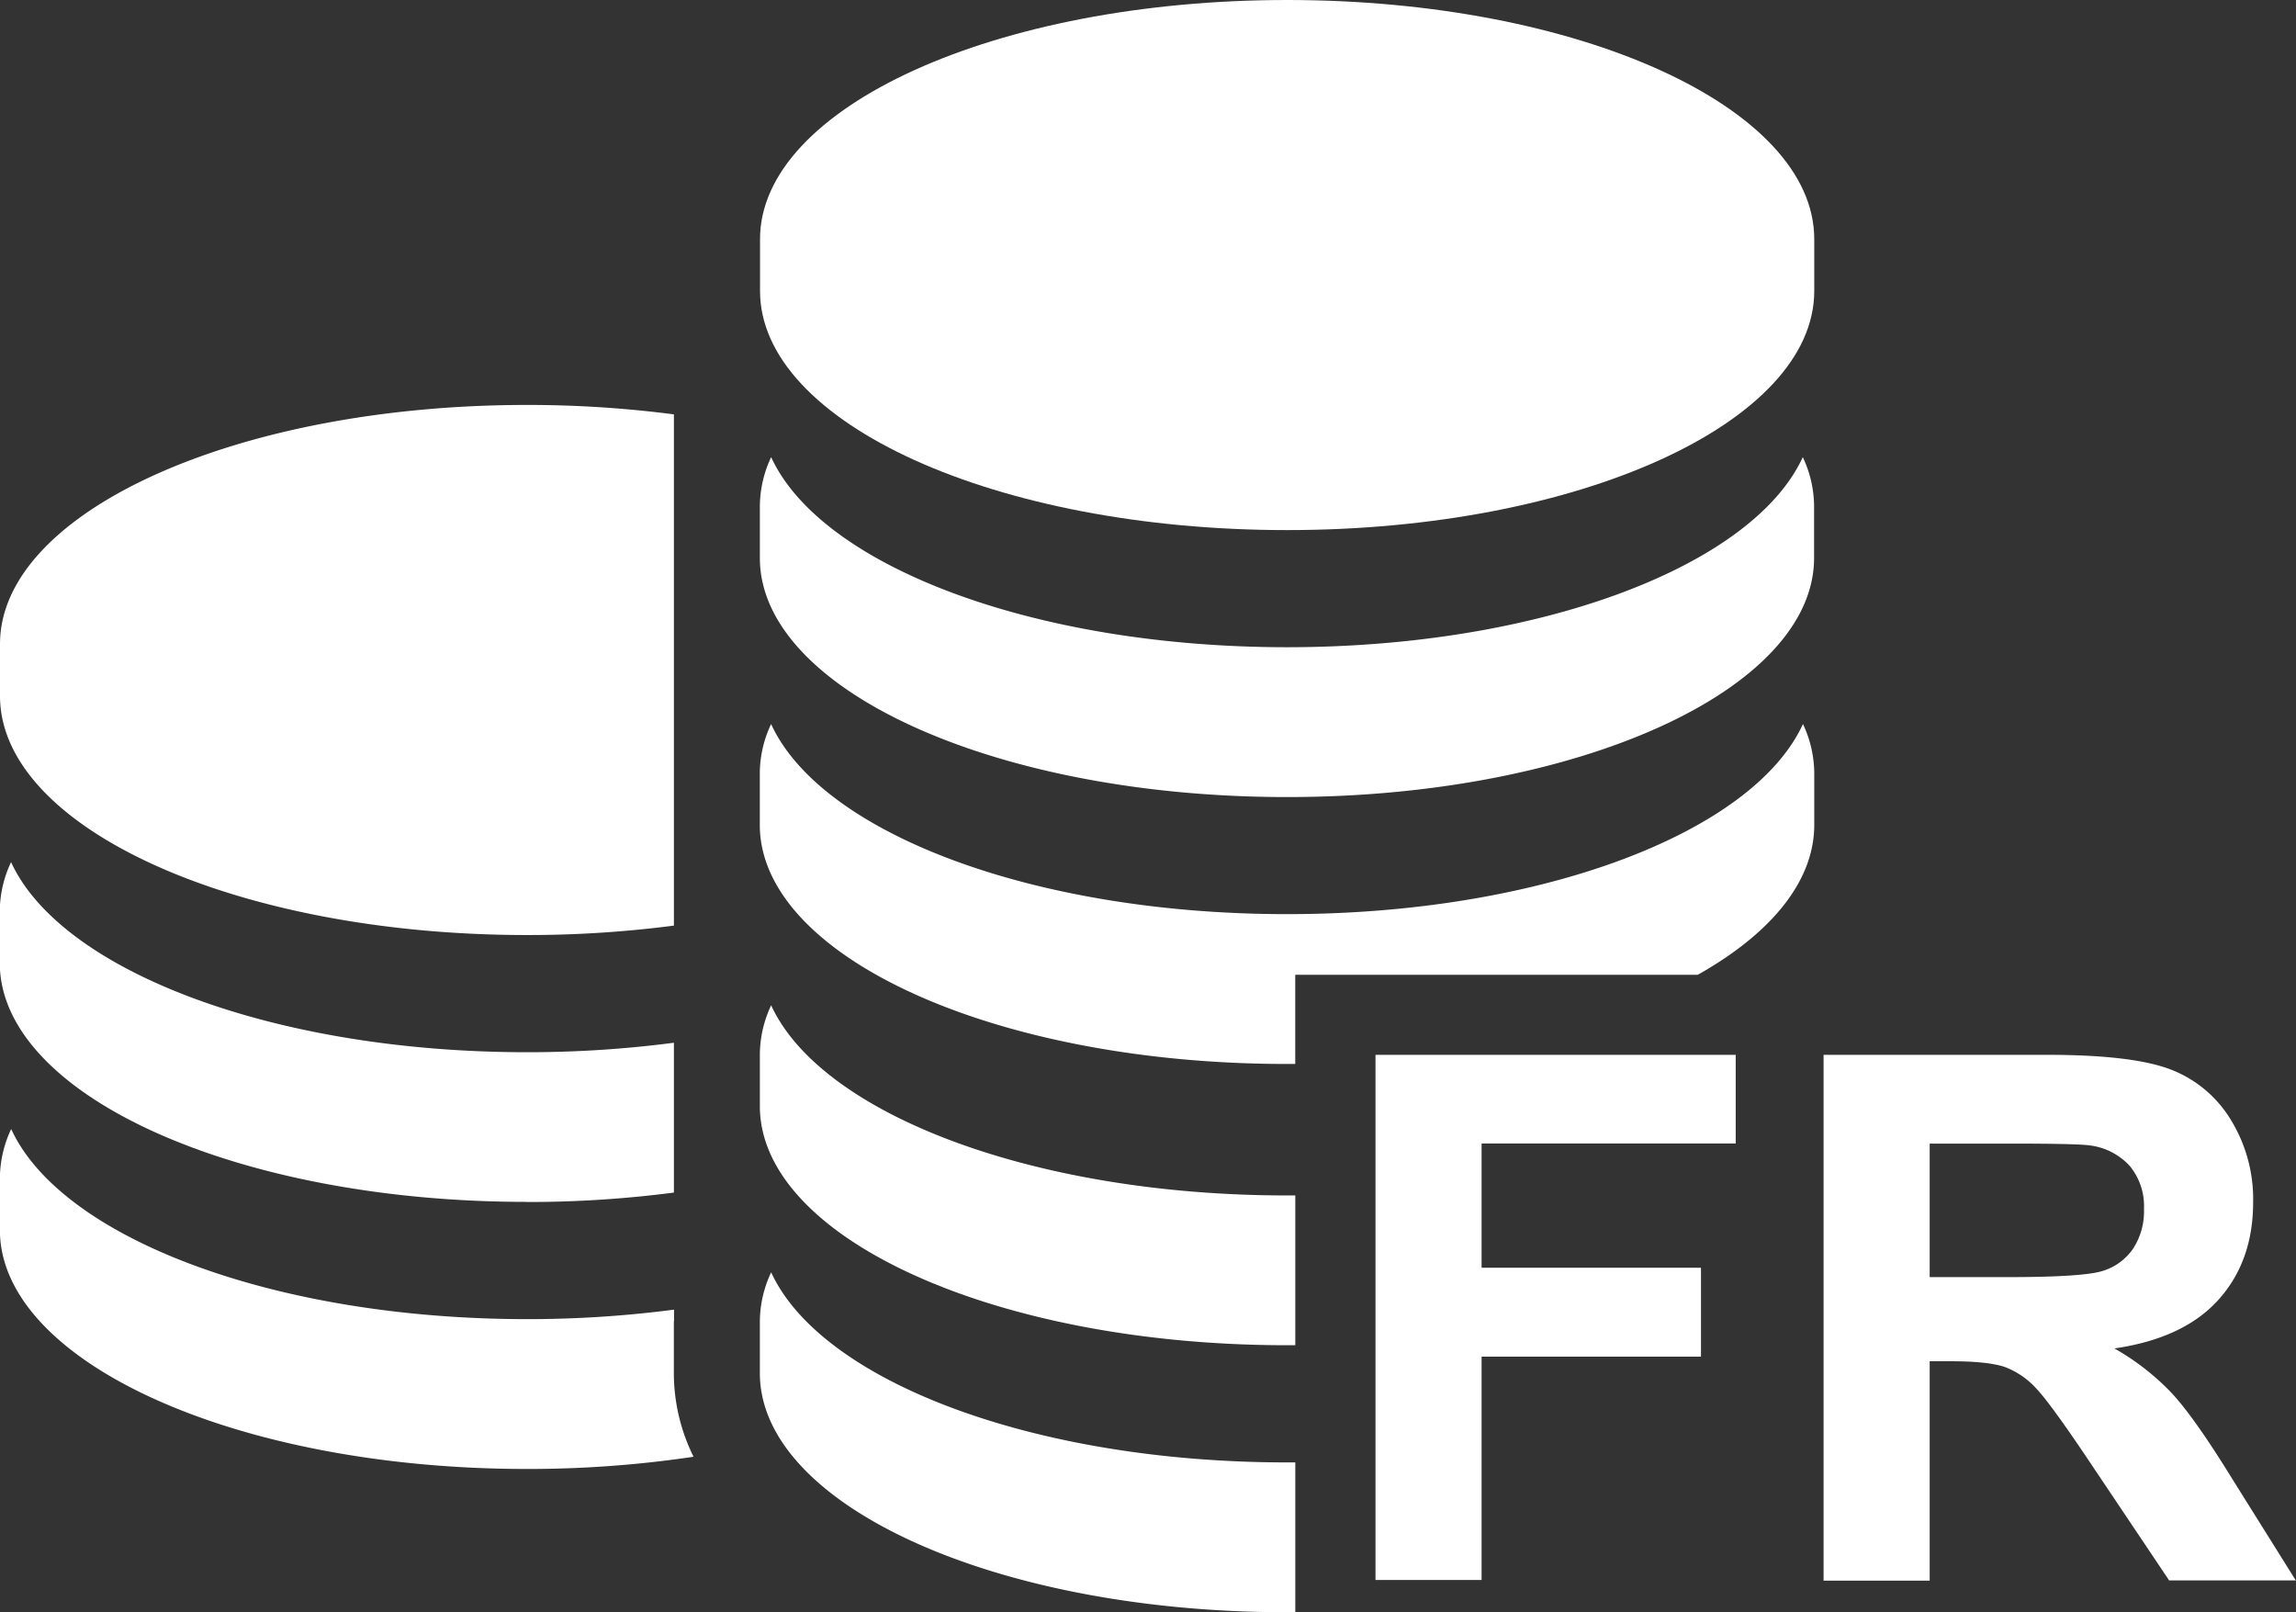
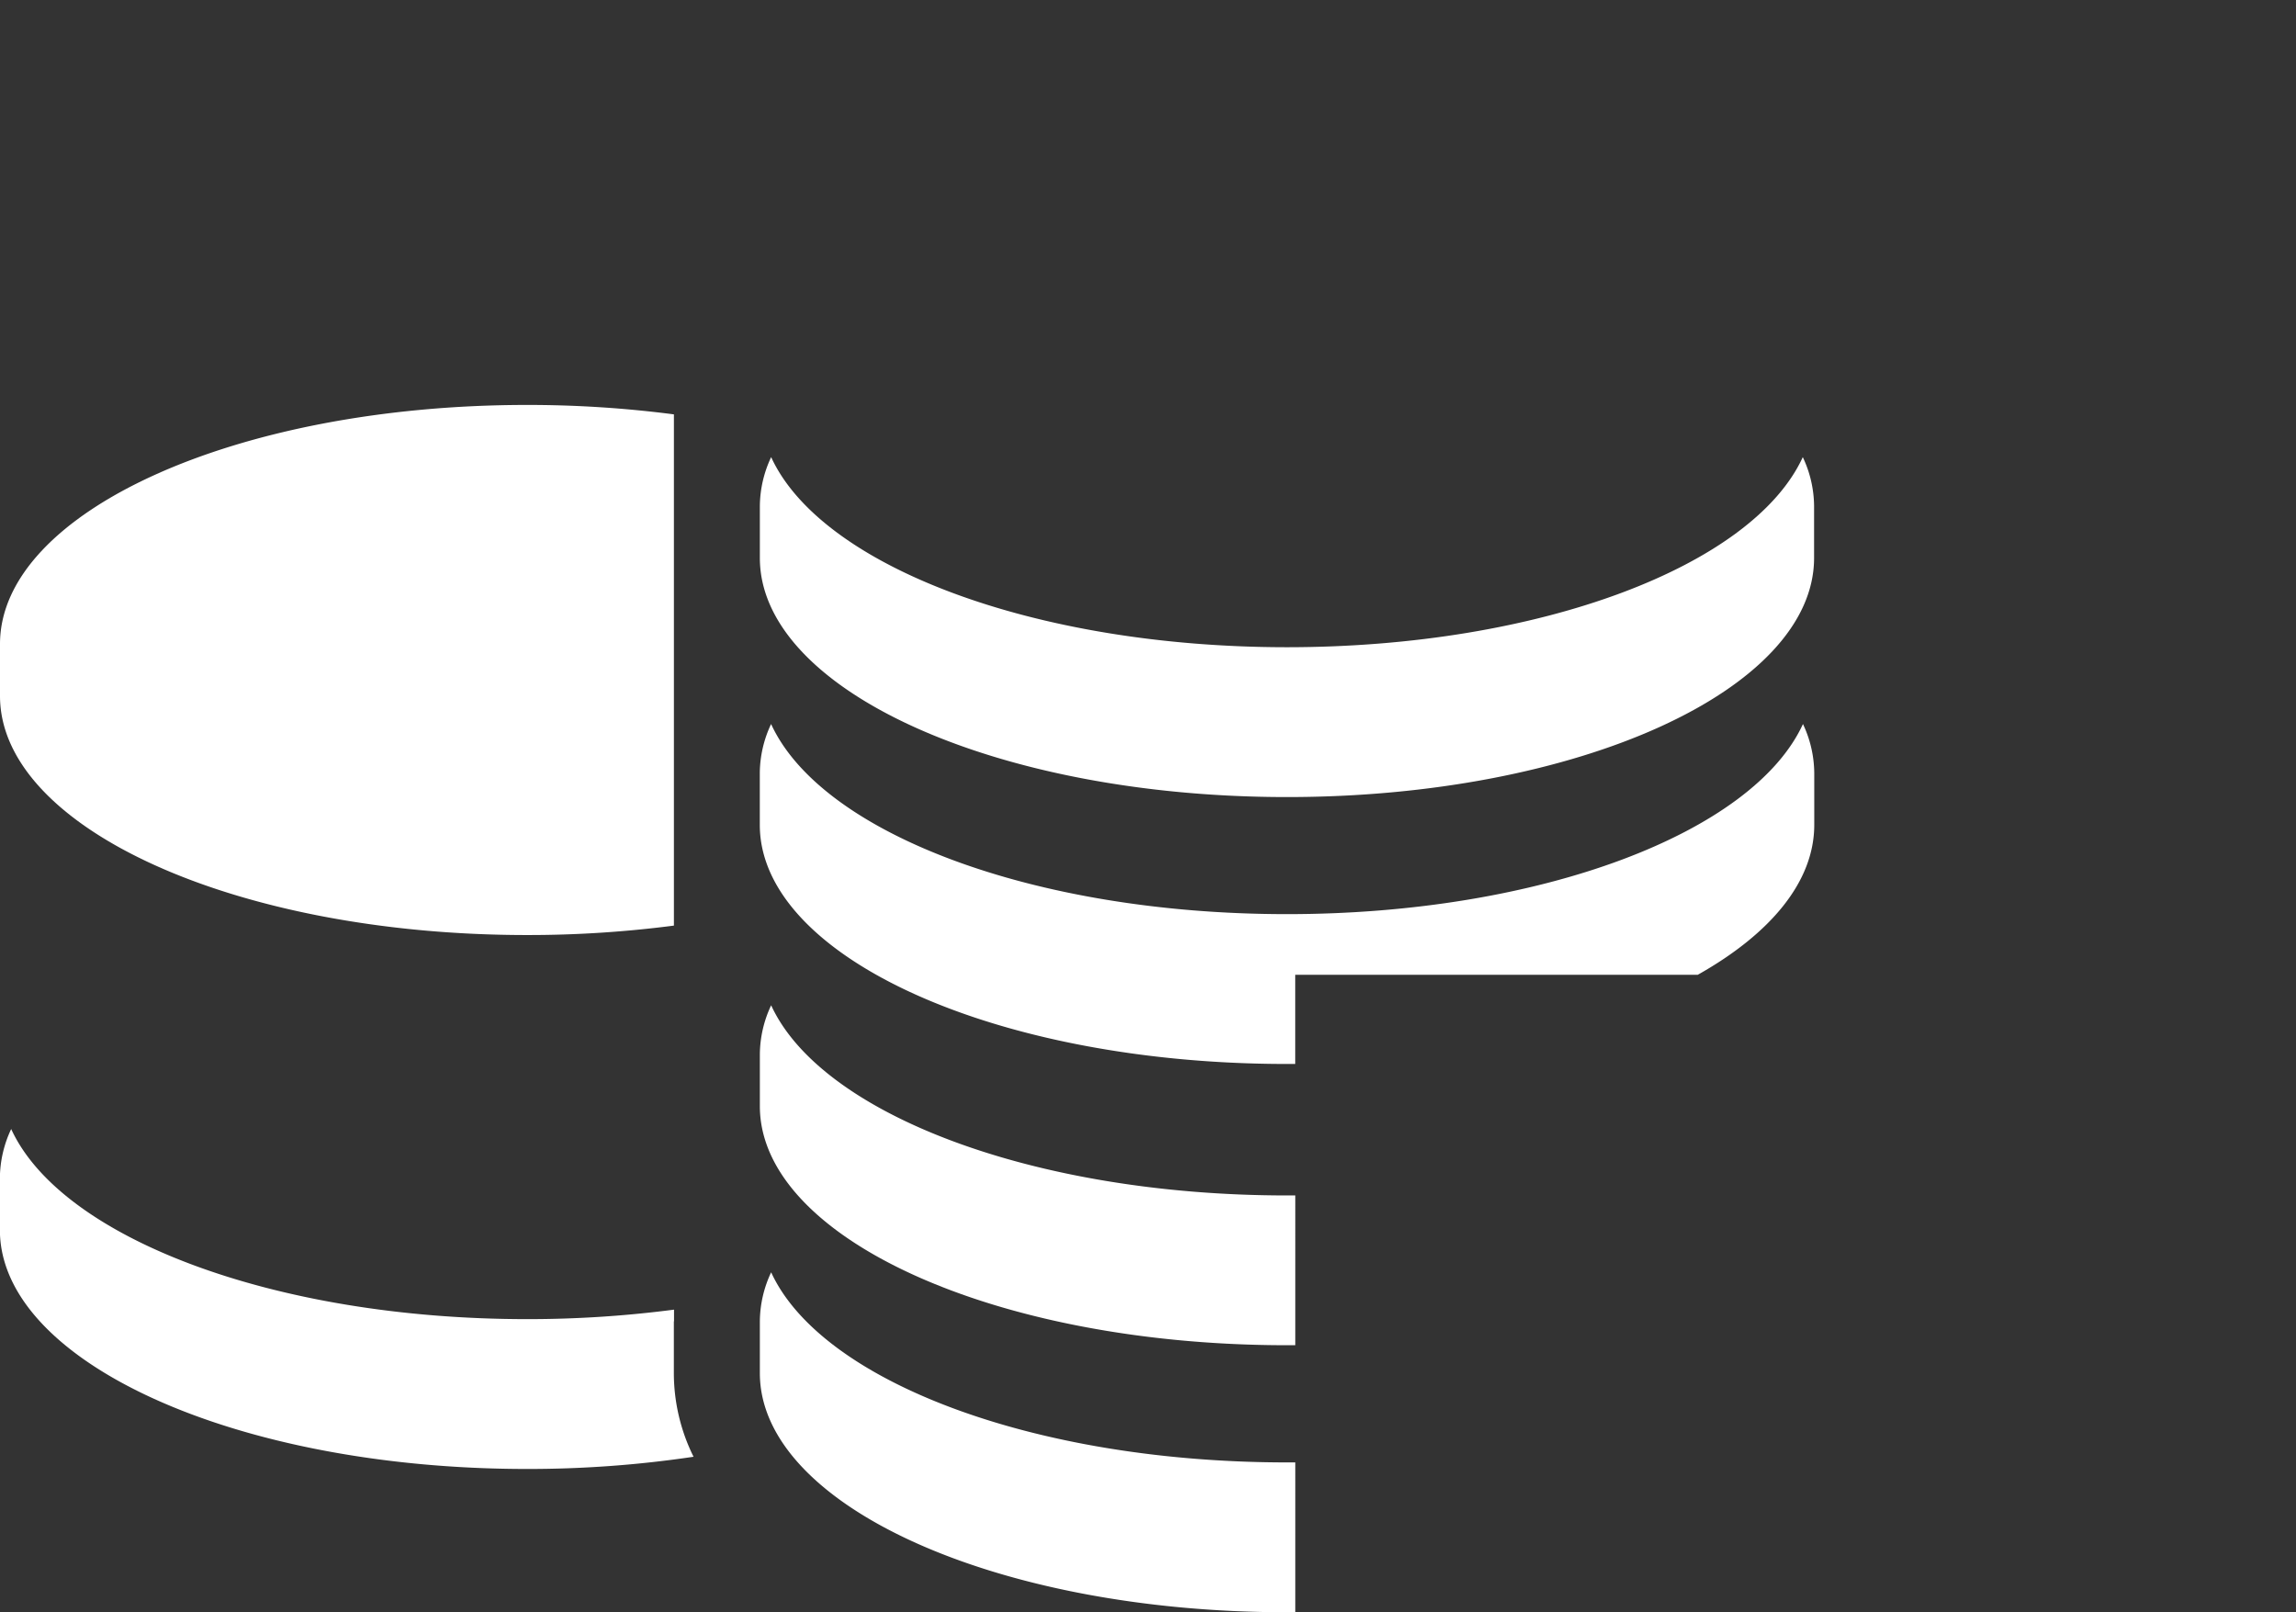
<svg xmlns="http://www.w3.org/2000/svg" id="Calque_1" data-name="Calque 1" viewBox="0 0 406.59 285.47">
  <rect x="0" y="0" width="406.59" height="285.47" fill="#333333" stroke="none" />
  <defs>
    <style>.cls-1{fill:#fff;}</style>
  </defs>
  <title>monnaie-fr</title>
  <path class="cls-1" d="M229.34,233.09a200,200,0,0,0,26-1.67V140.9a200.72,200.72,0,0,0-26-1.67c-51.55,0-93.34,19-93.34,42.34v9.18c0,23.38,41.79,42.34,93.34,42.34h0Zm0,0" transform="translate(-136 -67.53)" />
-   <path class="cls-1" d="M229.34,280.36a200,200,0,0,0,26-1.67V252.16a200,200,0,0,1-26,1.68c-45,0-82.56-14.44-91.38-33.66a20.63,20.63,0,0,0-2,8.67V238c0,23.38,41.79,42.34,93.34,42.34h0Zm0,0" transform="translate(-136 -67.53)" />
  <path class="cls-1" d="M255.36,301.49v-2.07a200,200,0,0,1-26,1.68c-45,0-82.56-14.44-91.38-33.66a20.65,20.65,0,0,0-2,8.67v9.18c0,23.38,41.79,42.34,93.34,42.34a198.55,198.55,0,0,0,29.5-2.16,33.37,33.37,0,0,1-3.49-14.8v-9.18Zm0,0" transform="translate(-136 -67.53)" />
-   <path class="cls-1" d="M363.94,67.53c-51.55,0-93.35,19-93.35,42.34v9.18c0,23.38,41.79,42.34,93.35,42.34s93.34-19,93.34-42.34v-9.18c0-23.38-41.79-42.34-93.34-42.34h0Zm0,0" transform="translate(-136 -67.53)" />
  <path class="cls-1" d="M363.94,182.13c-45,0-82.56-14.44-91.38-33.66a20.62,20.62,0,0,0-2,8.67v9.18c0,23.38,41.79,42.34,93.35,42.34s93.34-19,93.34-42.34v-9.18a20.6,20.6,0,0,0-2-8.67c-8.82,19.22-46.38,33.66-91.38,33.66h0Zm0,0" transform="translate(-136 -67.53)" />
  <path class="cls-1" d="M365.41,240.13h71.24c12.9-7.26,20.63-16.49,20.63-26.55V204.4a20.63,20.63,0,0,0-2-8.67c-8.82,19.22-46.38,33.66-91.38,33.66S281.38,215,272.55,195.73a20.65,20.65,0,0,0-2,8.67v9.18c0,23.38,41.79,42.34,93.35,42.34h1.47V240.13Z" transform="translate(-136 -67.53)" />
  <path class="cls-1" d="M365.41,279.2h-1.47c-45,0-82.56-14.45-91.38-33.67a20.65,20.65,0,0,0-2,8.67v9.18c0,23.38,41.79,42.34,93.35,42.34h1.47V279.2Z" transform="translate(-136 -67.53)" />
  <path class="cls-1" d="M365.41,326.47h-1.47c-45,0-82.56-14.44-91.38-33.66a20.65,20.65,0,0,0-2,8.67v9.18c0,23.38,41.79,42.34,93.35,42.34h1.47V326.47Z" transform="translate(-136 -67.53)" />
-   <path class="cls-1" d="M379.58,347.36V254.3h63.79V270h-45v22h38.85v15.74H398.37v39.55H379.58Z" transform="translate(-136 -67.53)" />
-   <path class="cls-1" d="M458.93,347.36V254.3h39.55q14.92,0,21.68,2.51A21.39,21.39,0,0,1,531,265.73,26.81,26.81,0,0,1,535,280.39q0,10.47-6.16,17.3t-18.41,8.6a43.84,43.84,0,0,1,10.06,7.81q4,4.25,10.7,15.11l11.36,18.15H520.12l-13.58-20.25q-7.24-10.85-9.9-13.68a14.44,14.44,0,0,0-5.65-3.87q-3-1-9.46-1h-3.81v38.85H458.93Zm18.79-53.7h13.9q13.52,0,16.88-1.14a10.12,10.12,0,0,0,5.27-3.94,12.12,12.12,0,0,0,1.9-7,11.16,11.16,0,0,0-2.51-7.59,11.51,11.51,0,0,0-7.08-3.65q-2.29-.32-13.71-0.32H477.72v23.61Z" transform="translate(-136 -67.53)" />
</svg>